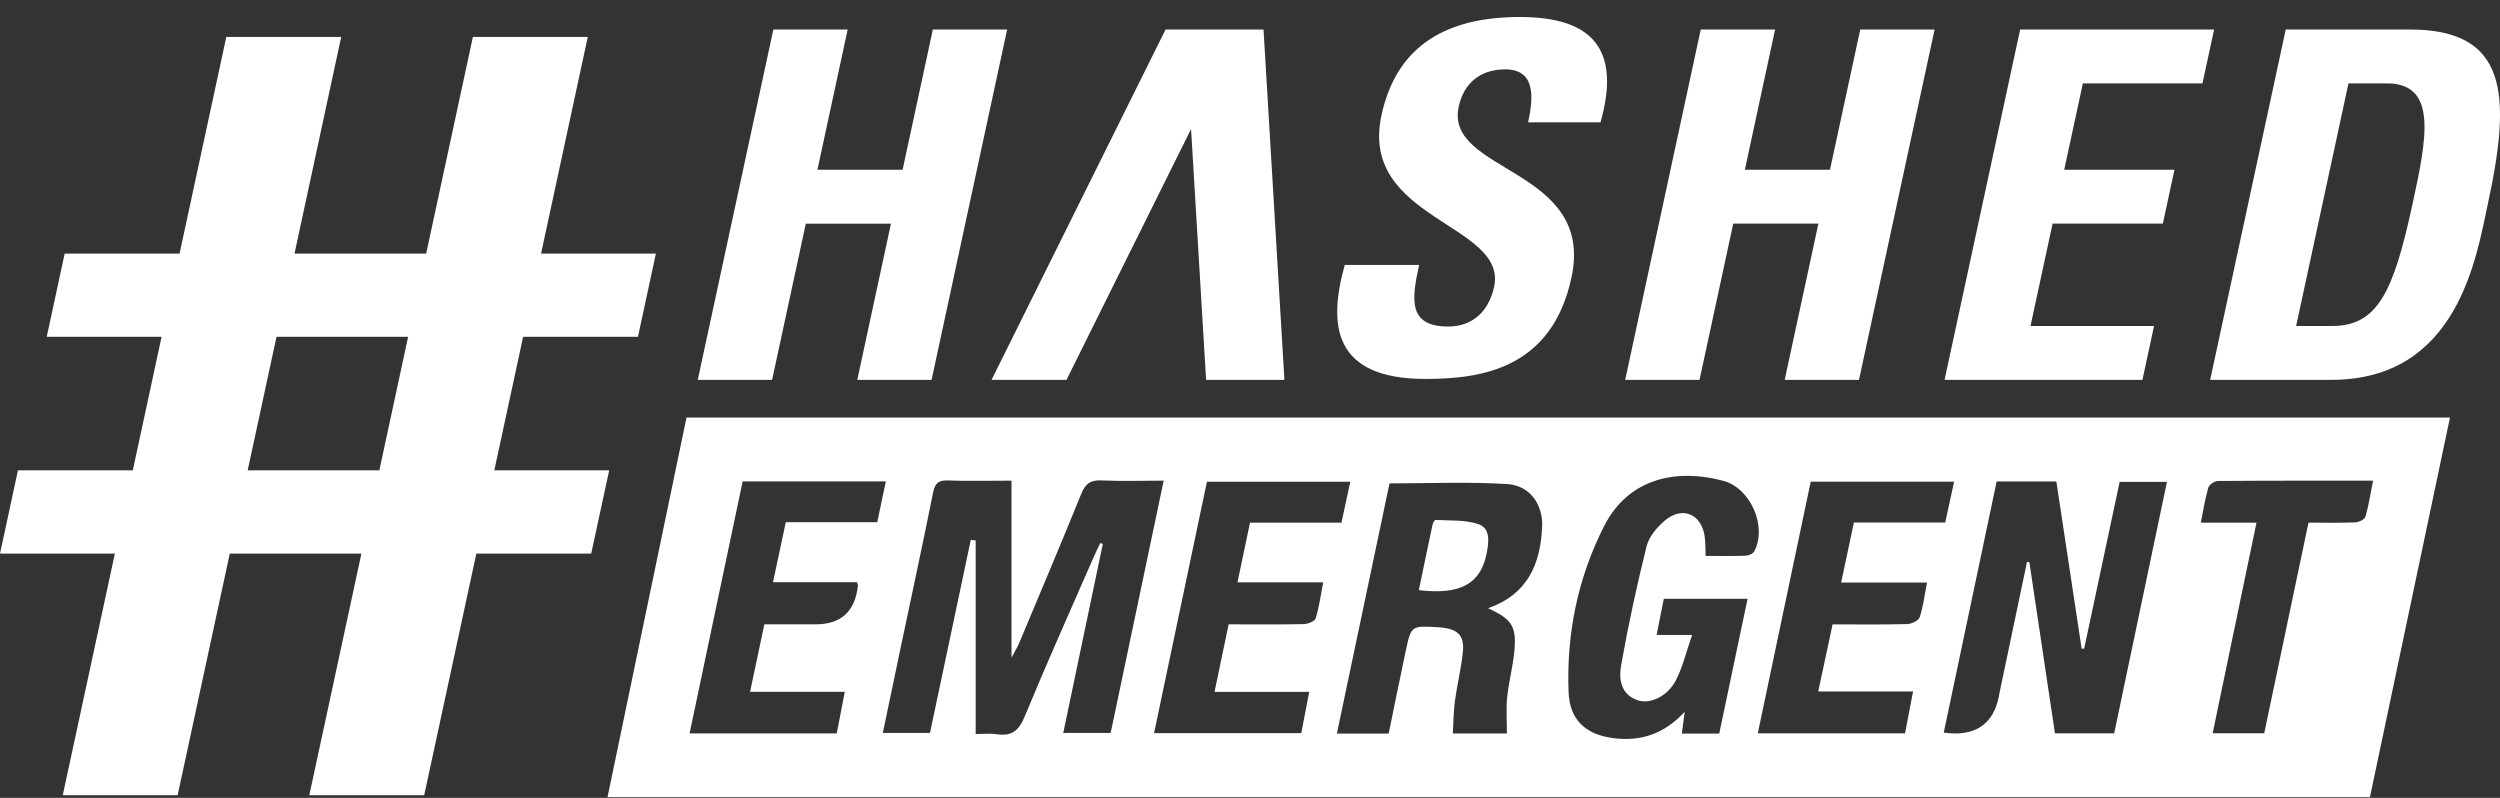
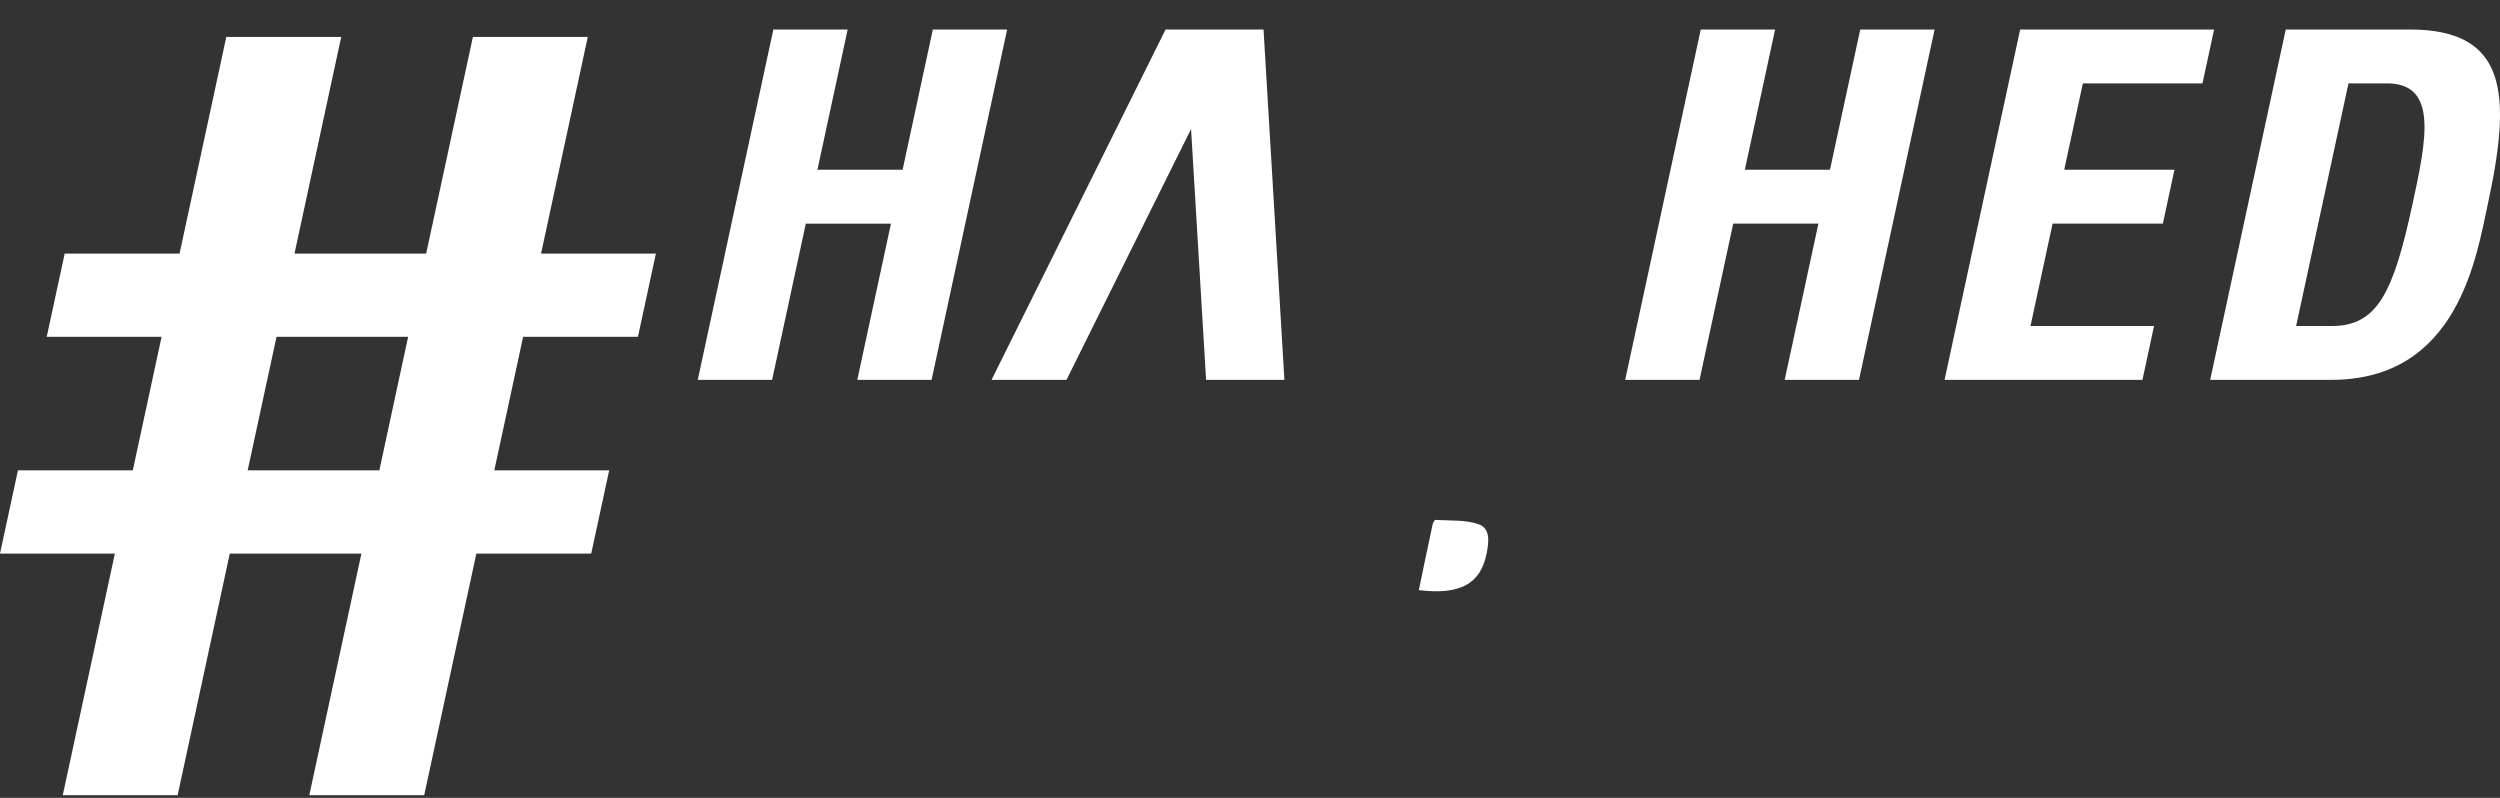
<svg xmlns="http://www.w3.org/2000/svg" width="141" height="45" viewBox="0 0 141 45" fill="none">
  <rect x="0" y="0" width="141" height="45" fill="#333333" stroke="none" />
  <g clip-path="url(#clip0_245_1121)">
-     <path d="M80.399 21.372C75.207 21.372 74.886 18.363 75.845 14.942H80.038C79.629 16.83 79.371 18.417 81.674 18.417C83.091 18.417 83.979 17.515 84.269 16.174C85.035 12.616 76.644 12.398 77.913 6.513C78.579 3.421 80.611 0.958 85.719 0.958C89.8 0.958 91.438 2.763 90.269 6.898H86.187C86.507 5.418 86.581 3.913 84.889 3.913C83.528 3.913 82.564 4.652 82.27 6.02C81.46 9.768 89.972 9.441 88.631 15.654C87.526 20.772 83.594 21.372 80.403 21.372H80.399Z" fill="white" />
    <path d="M109.673 21.424L113.937 1.666H124.875L124.219 4.704H117.473L116.422 9.574H122.639L121.985 12.612H115.766L114.52 18.386H121.488L120.834 21.424H109.673Z" fill="white" />
    <path d="M103.211 9.574L104.918 1.666H109.111L104.847 21.426H100.656L102.558 12.612H97.755L95.853 21.426H91.66L95.922 1.666H100.115L98.41 9.574H103.211Z" fill="white" />
    <path d="M67.176 7.277L68.024 21.426H72.441L71.263 1.666H65.737L55.922 21.426H60.149L67.176 7.277Z" fill="white" />
    <path d="M135.912 1.664H128.916C127.496 8.251 126.075 14.838 124.654 21.424H131.482C138.646 21.424 139.674 14.474 140.329 11.434C141.658 5.277 141.408 1.664 135.912 1.664ZM136.058 11.544C134.989 16.497 134.081 18.386 131.528 18.386H129.502C130.486 13.824 131.469 9.263 132.454 4.702H134.621C137.537 4.702 136.844 7.904 136.06 11.544H136.058Z" fill="white" />
    <path d="M52.541 21.426L56.803 1.666H52.612L50.907 9.574H46.103L47.808 1.666H43.617L39.353 21.426H43.546L45.448 12.614H50.25L48.35 21.426H52.541Z" fill="white" />
    <path d="M35.98 18.997L36.993 14.302H30.516L33.151 2.083H26.671L24.036 14.302H16.61L19.244 2.083H12.764L10.127 14.302H3.649L2.635 18.997H9.113L7.49 26.528H1.012L0 31.225H6.478L3.54 44.848H10.019L12.959 31.225H20.383L17.445 44.848H23.925L26.866 31.225H33.344L34.358 26.528H27.879L29.504 18.997H35.981H35.98ZM21.395 26.528H13.969L15.596 18.997H23.018L21.395 26.528Z" fill="white" />
-     <path d="M38.719 23.55L34.264 44.96H133.665L138.179 23.55H38.719ZM48.332 32.835C48.373 32.962 48.392 32.989 48.388 33.013C48.237 34.48 47.44 35.213 45.997 35.213H43.11C42.839 36.493 42.581 37.705 42.303 39.019H47.646C47.482 39.865 47.34 40.604 47.192 41.365H38.892C39.893 36.606 40.886 31.895 41.885 27.152H49.96C49.8 27.92 49.645 28.652 49.477 29.453H44.318C44.077 30.582 43.849 31.652 43.596 32.835H48.328H48.332ZM59.967 41.338C60.714 37.769 61.457 34.223 62.199 30.678C62.151 30.661 62.104 30.645 62.055 30.627C61.929 30.895 61.798 31.159 61.679 31.429C60.373 34.424 59.035 37.404 57.787 40.423C57.459 41.217 57.049 41.543 56.206 41.408C55.874 41.356 55.526 41.399 55.028 41.399V30.48C54.935 30.471 54.844 30.464 54.751 30.455C53.989 34.063 53.226 37.672 52.451 41.338H49.791C50.113 39.794 50.434 38.255 50.757 36.718C51.383 33.748 52.025 30.78 52.621 27.805C52.725 27.293 52.887 27.079 53.443 27.098C54.62 27.138 55.8 27.109 57.049 27.109V37.095C57.273 36.671 57.397 36.473 57.485 36.261C58.659 33.459 59.844 30.66 60.986 27.845C61.214 27.285 61.497 27.066 62.12 27.095C63.262 27.147 64.407 27.109 65.631 27.109C64.624 31.902 63.64 36.59 62.642 41.336H59.967V41.338ZM74.202 34.877C74.151 35.041 73.766 35.193 73.531 35.199C72.153 35.229 70.772 35.213 69.295 35.213C69.023 36.517 68.77 37.726 68.5 39.021H73.84C73.681 39.844 73.54 40.576 73.391 41.35H65.089C66.083 36.626 67.072 31.925 68.071 27.17H76.156C75.99 27.936 75.831 28.679 75.659 29.477H70.5C70.263 30.609 70.037 31.683 69.794 32.842H74.629C74.485 33.583 74.399 34.246 74.204 34.877H74.202ZM86.975 29.712C86.888 31.803 86.155 33.538 83.923 34.303C85.299 34.933 85.555 35.339 85.4 36.824C85.31 37.669 85.088 38.498 85.002 39.342C84.937 40 84.99 40.669 84.99 41.368H81.94C81.979 40.737 81.977 40.132 82.057 39.535C82.183 38.609 82.413 37.696 82.506 36.768C82.599 35.846 82.225 35.481 81.286 35.391C81.229 35.386 81.171 35.38 81.114 35.377C79.593 35.285 79.586 35.283 79.281 36.727C78.959 38.251 78.648 39.779 78.32 41.374H75.4C76.4 36.624 77.388 31.922 78.368 27.264C80.618 27.264 82.827 27.165 85.019 27.302C86.272 27.381 87.03 28.434 86.977 29.714L86.975 29.712ZM98.456 31.343C97.712 31.368 96.966 31.354 96.198 31.354C96.176 30.892 96.192 30.55 96.139 30.217C95.939 28.964 94.857 28.533 93.878 29.374C93.44 29.75 92.999 30.28 92.866 30.814C92.315 33.034 91.828 35.273 91.431 37.525C91.296 38.289 91.403 39.173 92.375 39.499C93.065 39.731 94.046 39.272 94.511 38.386C94.907 37.627 95.102 36.766 95.434 35.812H93.433C93.579 35.084 93.703 34.455 93.838 33.773H98.563C98.023 36.335 97.495 38.848 96.964 41.376H94.857C94.907 40.996 94.95 40.651 95.016 40.146C93.847 41.41 92.512 41.838 90.951 41.626C89.423 41.419 88.531 40.59 88.469 39.051C88.338 35.767 88.98 32.606 90.475 29.667C91.885 26.895 94.659 26.433 97.194 27.118C98.766 27.543 99.677 29.743 98.933 31.107C98.862 31.237 98.62 31.336 98.454 31.341L98.456 31.343ZM108.271 34.81C108.209 35.001 107.815 35.19 107.567 35.197C106.188 35.235 104.809 35.215 103.358 35.215C103.088 36.471 102.831 37.68 102.548 38.999H107.897C107.733 39.855 107.59 40.59 107.443 41.361H99.139C100.137 36.621 101.125 31.914 102.125 27.165H110.211C110.04 27.954 109.879 28.695 109.71 29.471H104.559C104.322 30.588 104.091 31.677 103.841 32.855H108.685C108.544 33.566 108.471 34.21 108.271 34.812V34.81ZM119.235 41.361H115.899C115.414 38.12 114.934 34.911 114.455 31.701C114.411 31.701 114.365 31.697 114.322 31.697C113.798 34.19 113.275 36.684 112.751 39.177C112.746 39.204 112.746 39.233 112.74 39.261C112.422 40.871 111.384 41.558 109.627 41.322C110.621 36.606 111.613 31.893 112.611 27.156H115.978C116.455 30.32 116.929 33.451 117.404 36.583C117.451 36.583 117.498 36.583 117.546 36.585C118.208 33.469 118.872 30.354 119.548 27.177H122.216C121.224 31.909 120.236 36.612 119.24 41.361H119.235ZM133.412 29.141C133.368 29.295 133.04 29.453 132.836 29.462C131.977 29.498 131.114 29.477 130.199 29.477C129.362 33.459 128.535 37.392 127.702 41.358H124.793C125.616 37.404 126.433 33.482 127.266 29.479H124.126C124.27 28.765 124.366 28.123 124.547 27.505C124.596 27.336 124.899 27.129 125.087 27.127C127.965 27.104 130.842 27.111 133.839 27.111C133.695 27.841 133.596 28.502 133.412 29.139V29.141Z" fill="white" />
    <path d="M83.394 29.567C82.649 29.304 81.781 29.376 80.966 29.322C80.915 29.319 80.818 29.488 80.797 29.587C80.536 30.8 80.286 32.015 80.022 33.284C82.354 33.567 83.505 32.928 83.844 31.223C83.966 30.606 84.087 29.811 83.392 29.565L83.394 29.567Z" fill="white" />
  </g>
  <defs>
    <clipPath id="clip0_245_1121">
      <rect width="141" height="44" fill="white" transform="translate(0 0.958)" />
    </clipPath>
  </defs>
</svg>